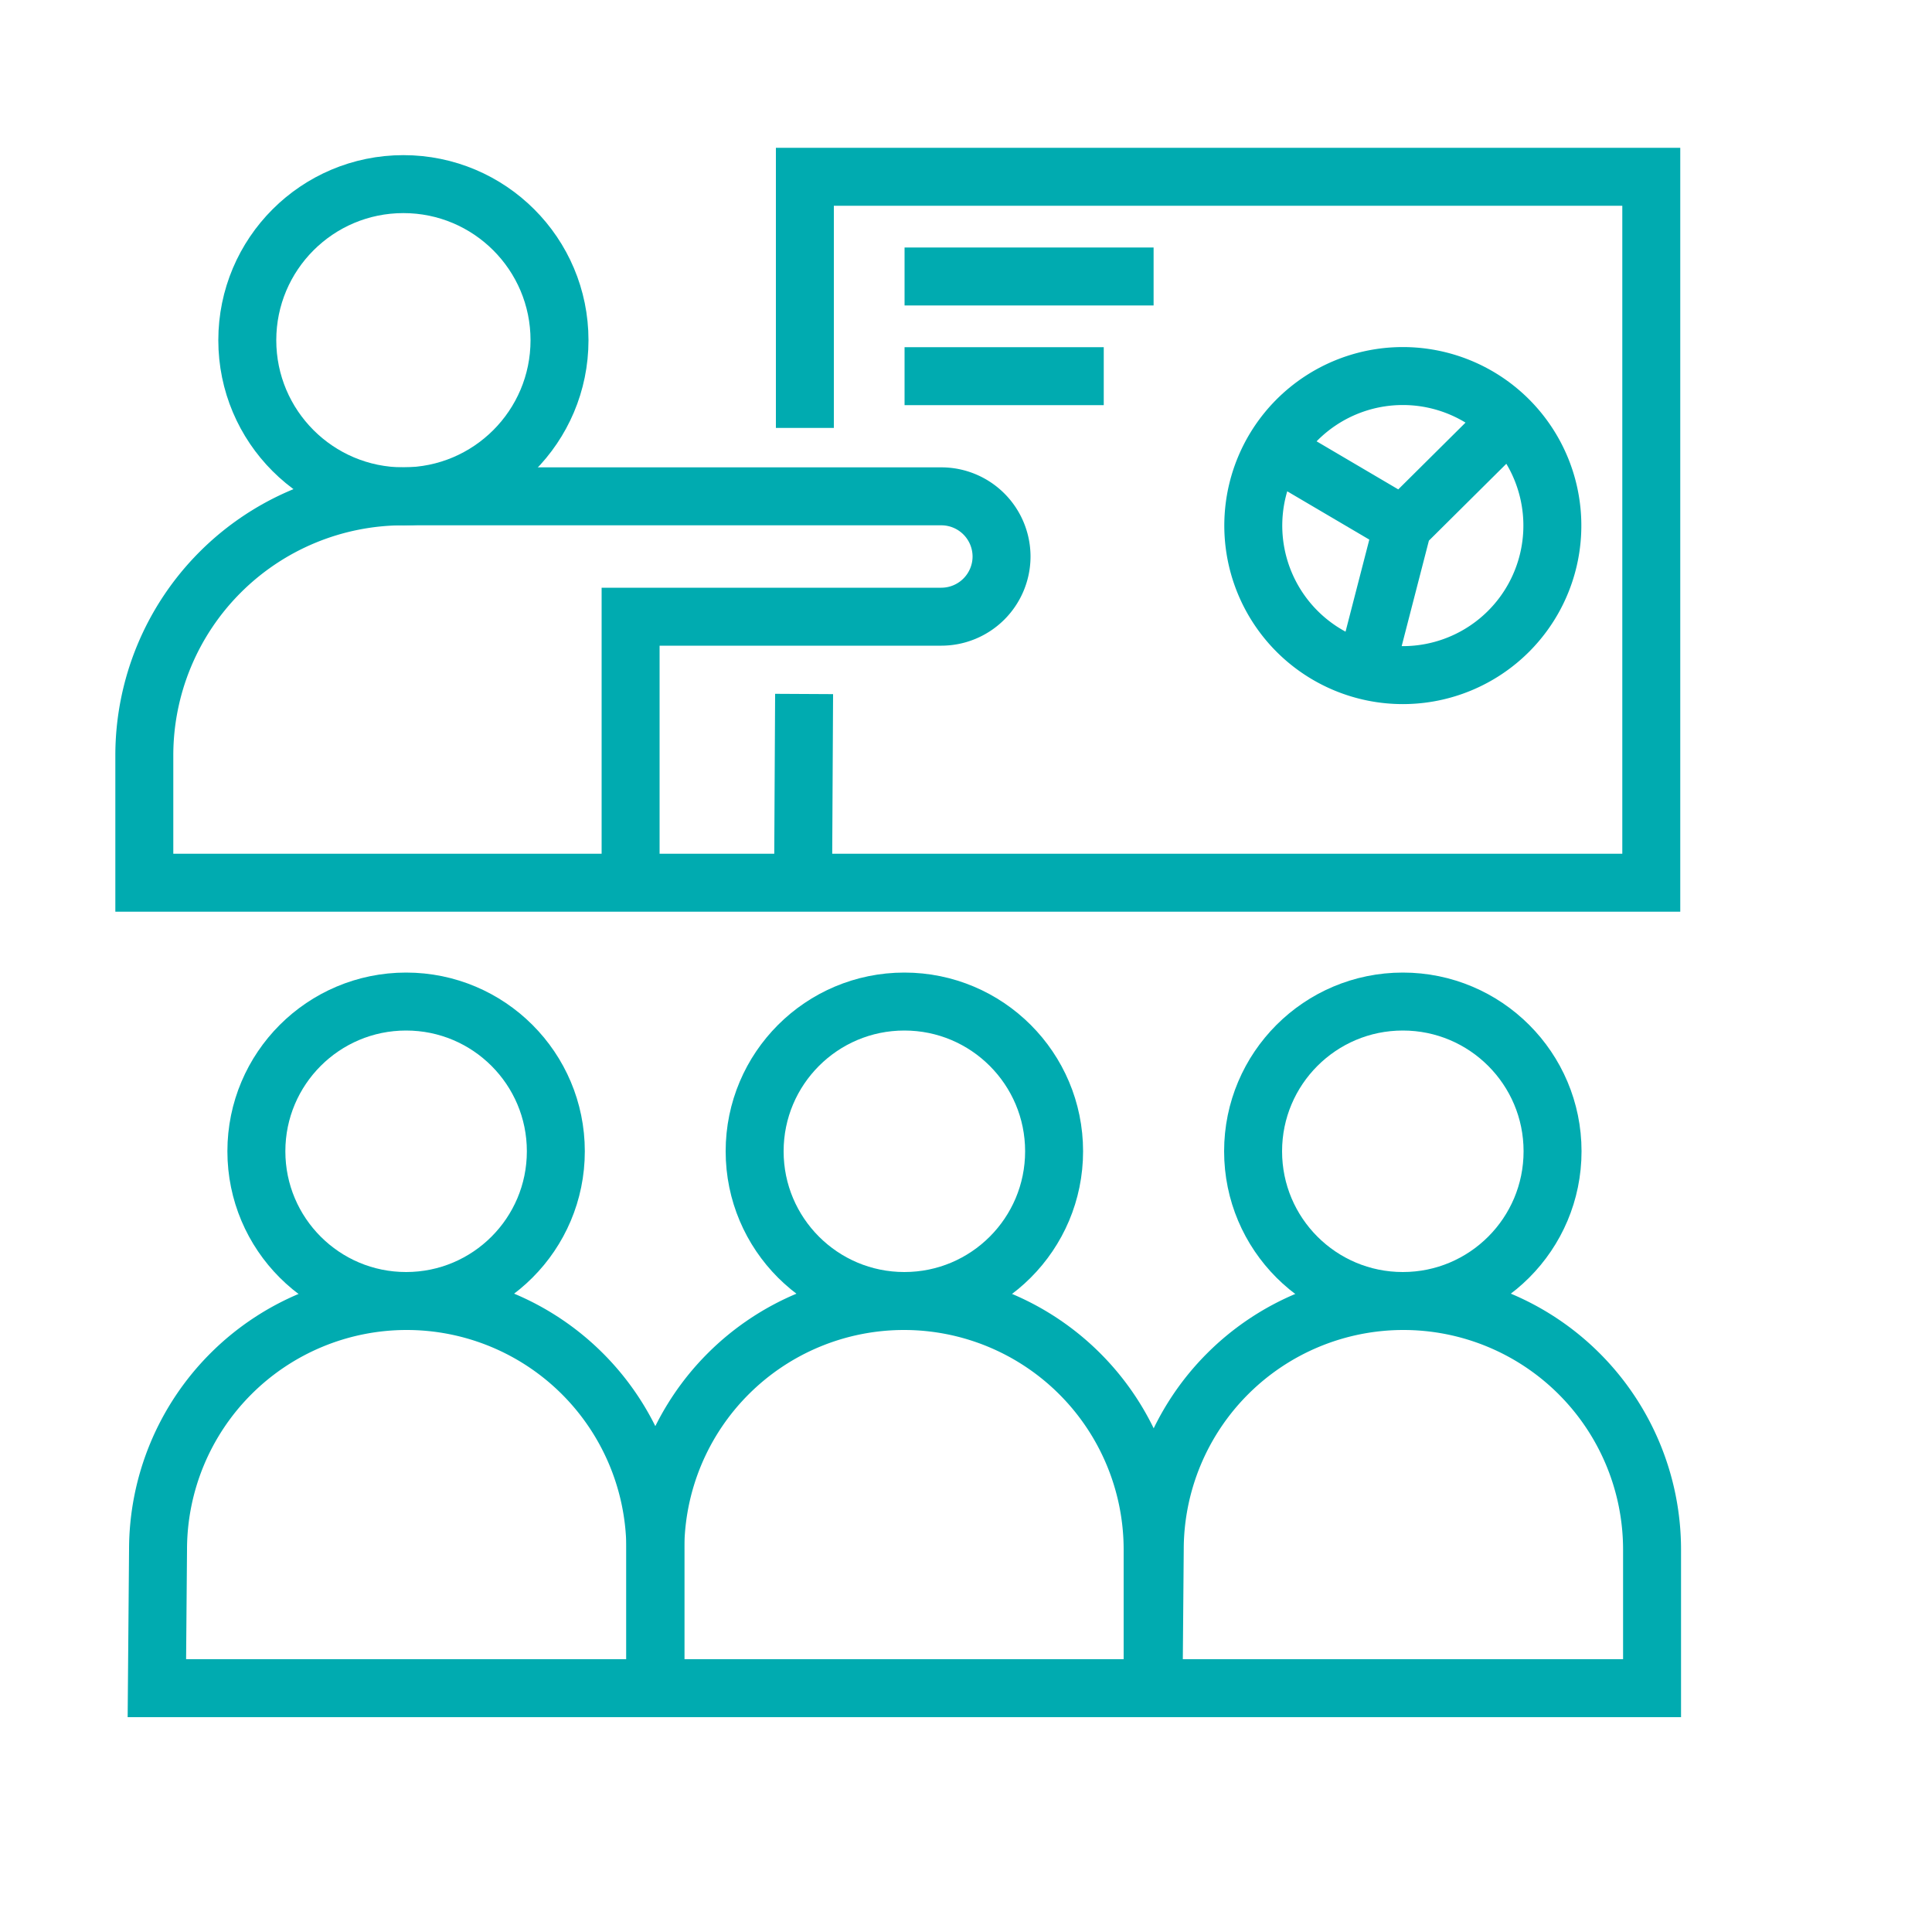
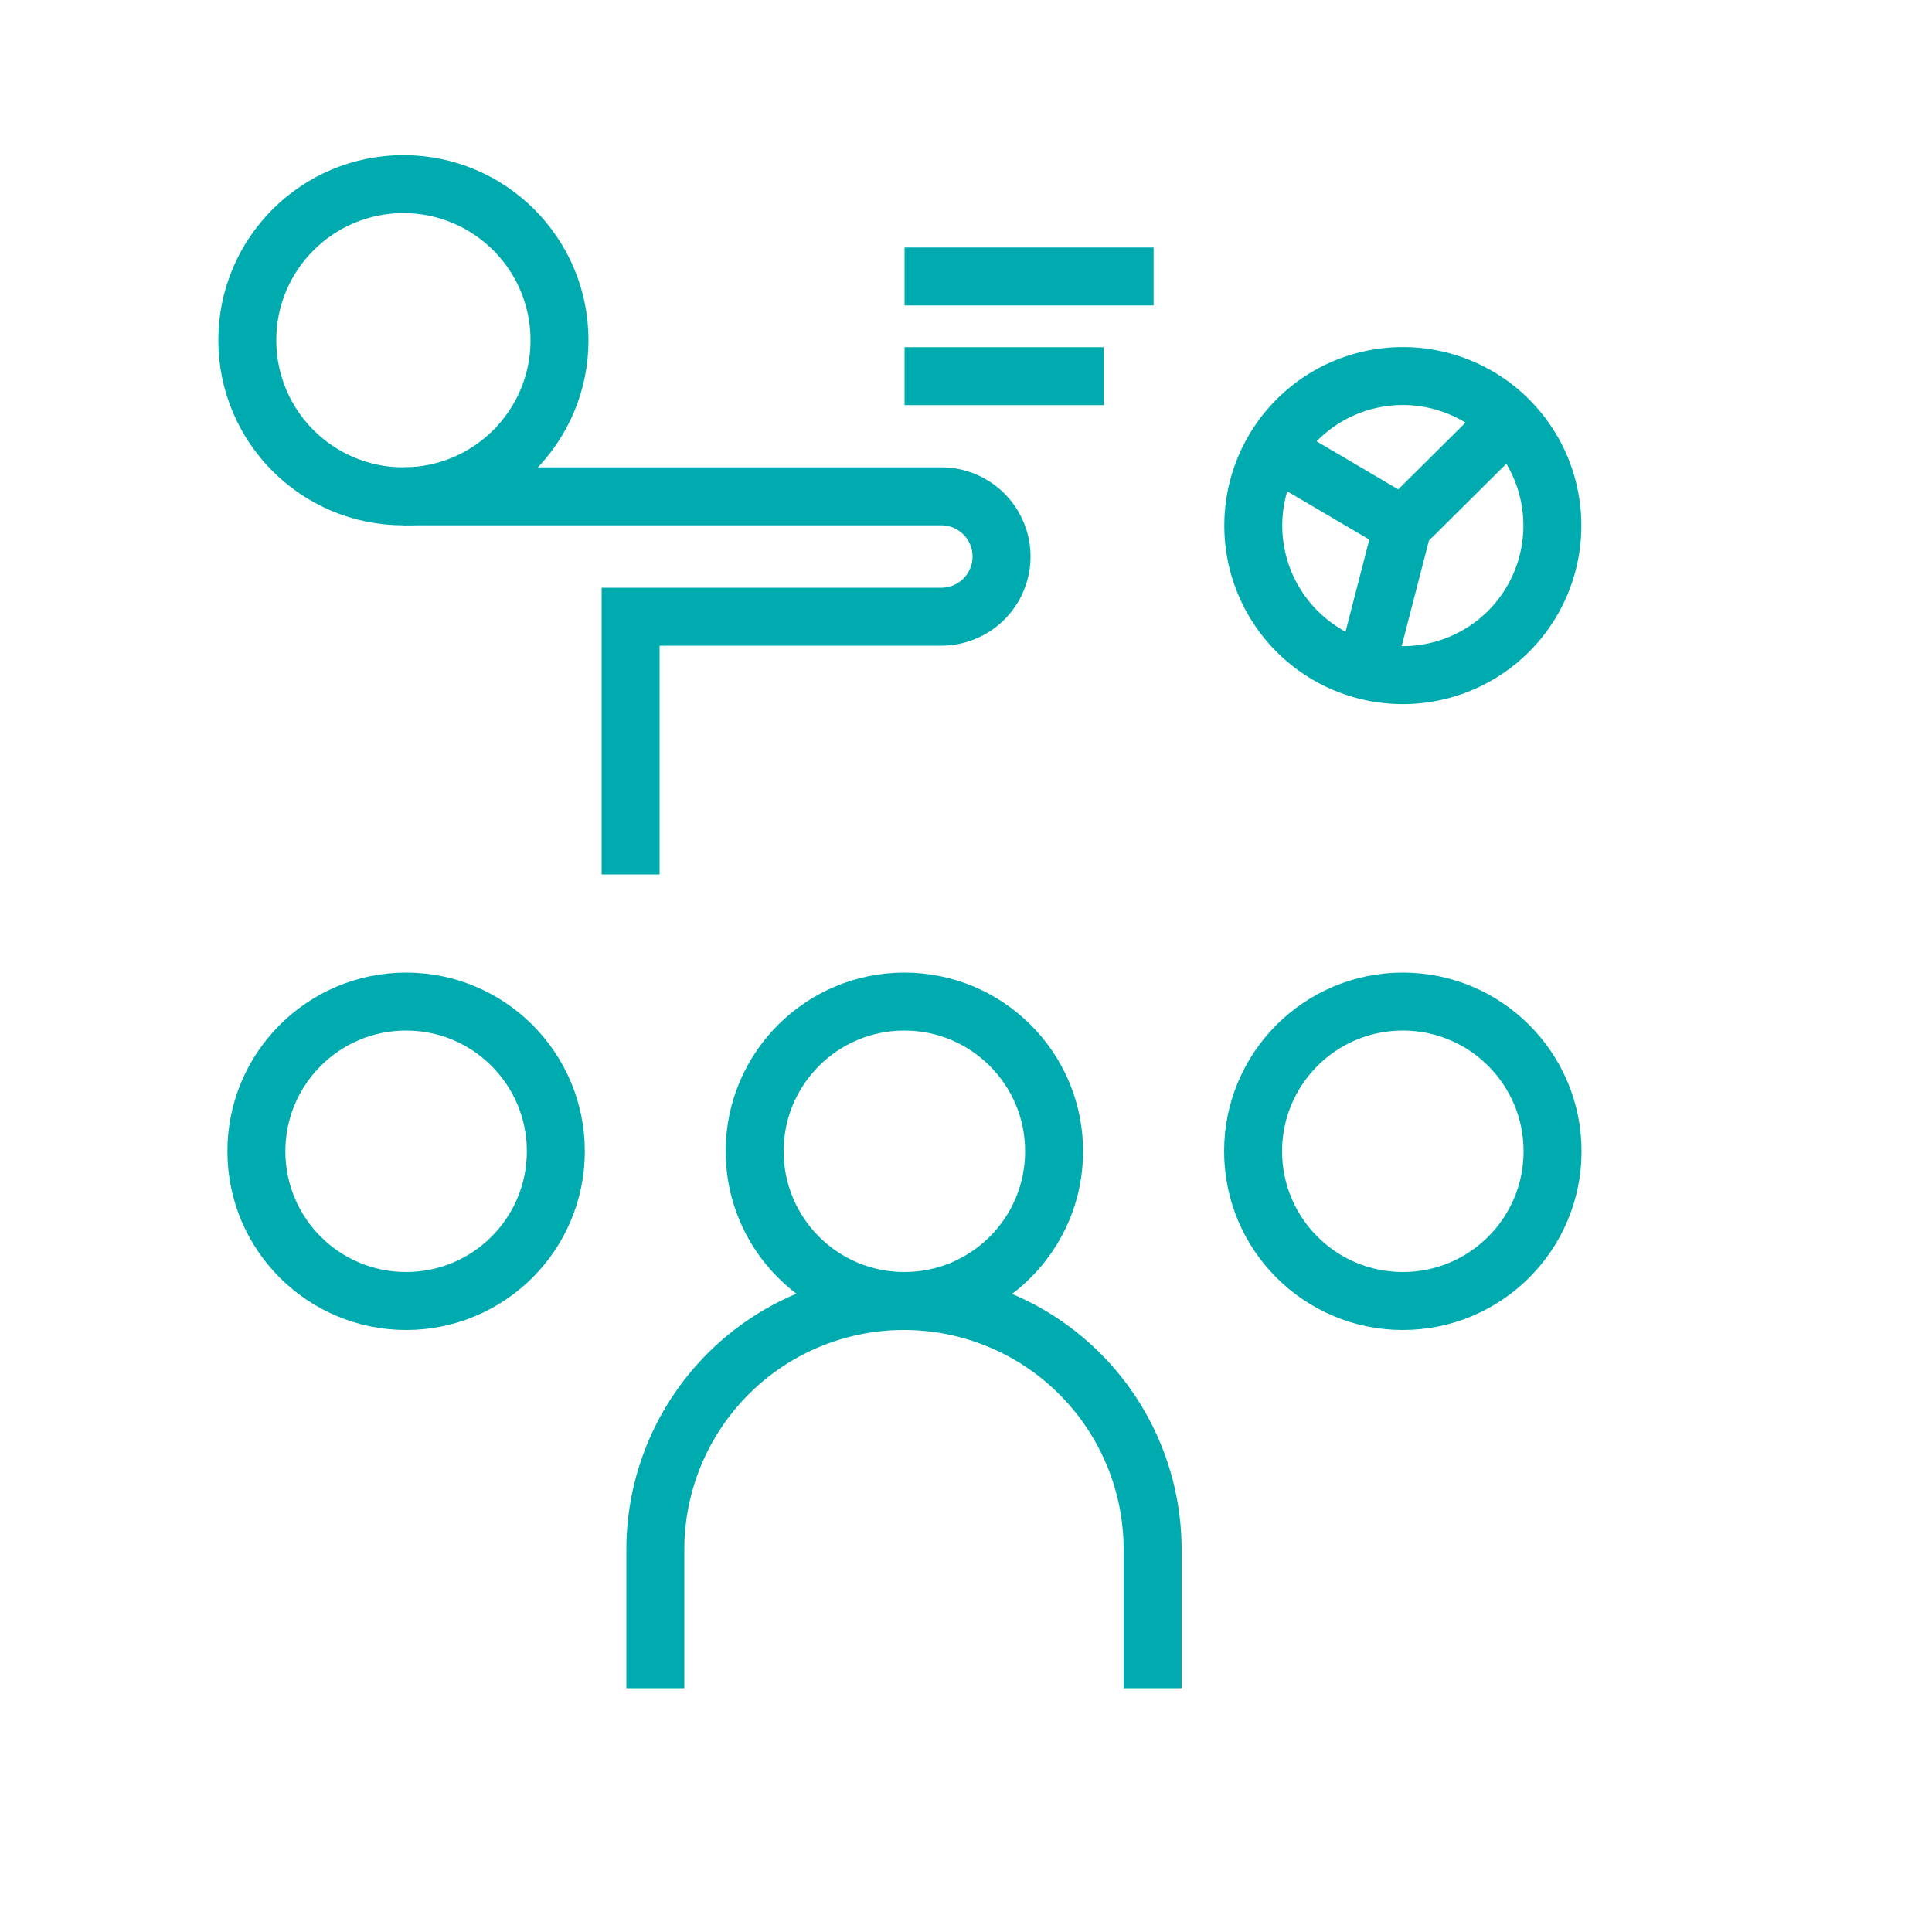
<svg xmlns="http://www.w3.org/2000/svg" viewBox="0 0 100 100">
  <defs>
    <style>.a{fill:none;stroke:#00abb0;stroke-width:3px;}</style>
  </defs>
  <path class="a" d="M46.82,14.31H59.71M46.82,19.47H57.13M78.08,32.68a7.74,7.74,0,1,0-10.94,0A7.74,7.74,0,0,0,78.08,32.68Zm-5.47-5.47-1.92,7.44m1.92-7.44,5.55-5.51m-5.55,5.51L66,23.32" />
  <circle class="a" cx="21.02" cy="59.59" r="7.75" />
-   <path class="a" d="M33.92,87.38V80.21a12.87,12.87,0,0,0-25.74,0l-.06,7.17H85.51V80.21a12.87,12.87,0,0,0-25.74,0l-.06,7.17" />
  <circle class="a" cx="46.81" cy="59.59" r="7.75" />
  <path class="a" d="M33.92,87.38l0-7.17a12.87,12.87,0,0,1,25.74,0v7.17" />
  <circle class="a" cx="72.61" cy="59.59" r="7.75" />
  <path class="a" d="M20.88,25.69H48.73a3.12,3.12,0,0,1,3.11,3.11h0a3.12,3.12,0,0,1-3.11,3.12H32.64V45.26" />
  <circle class="a" cx="20.88" cy="17.61" r="8.08" />
-   <line class="a" x1="41.62" y1="35.92" x2="41.57" y2="45.26" />
-   <path class="a" d="M20.88,25.69A13.41,13.41,0,0,0,7.47,39.1v6.59h78V9.15H41.66v13" />
</svg>